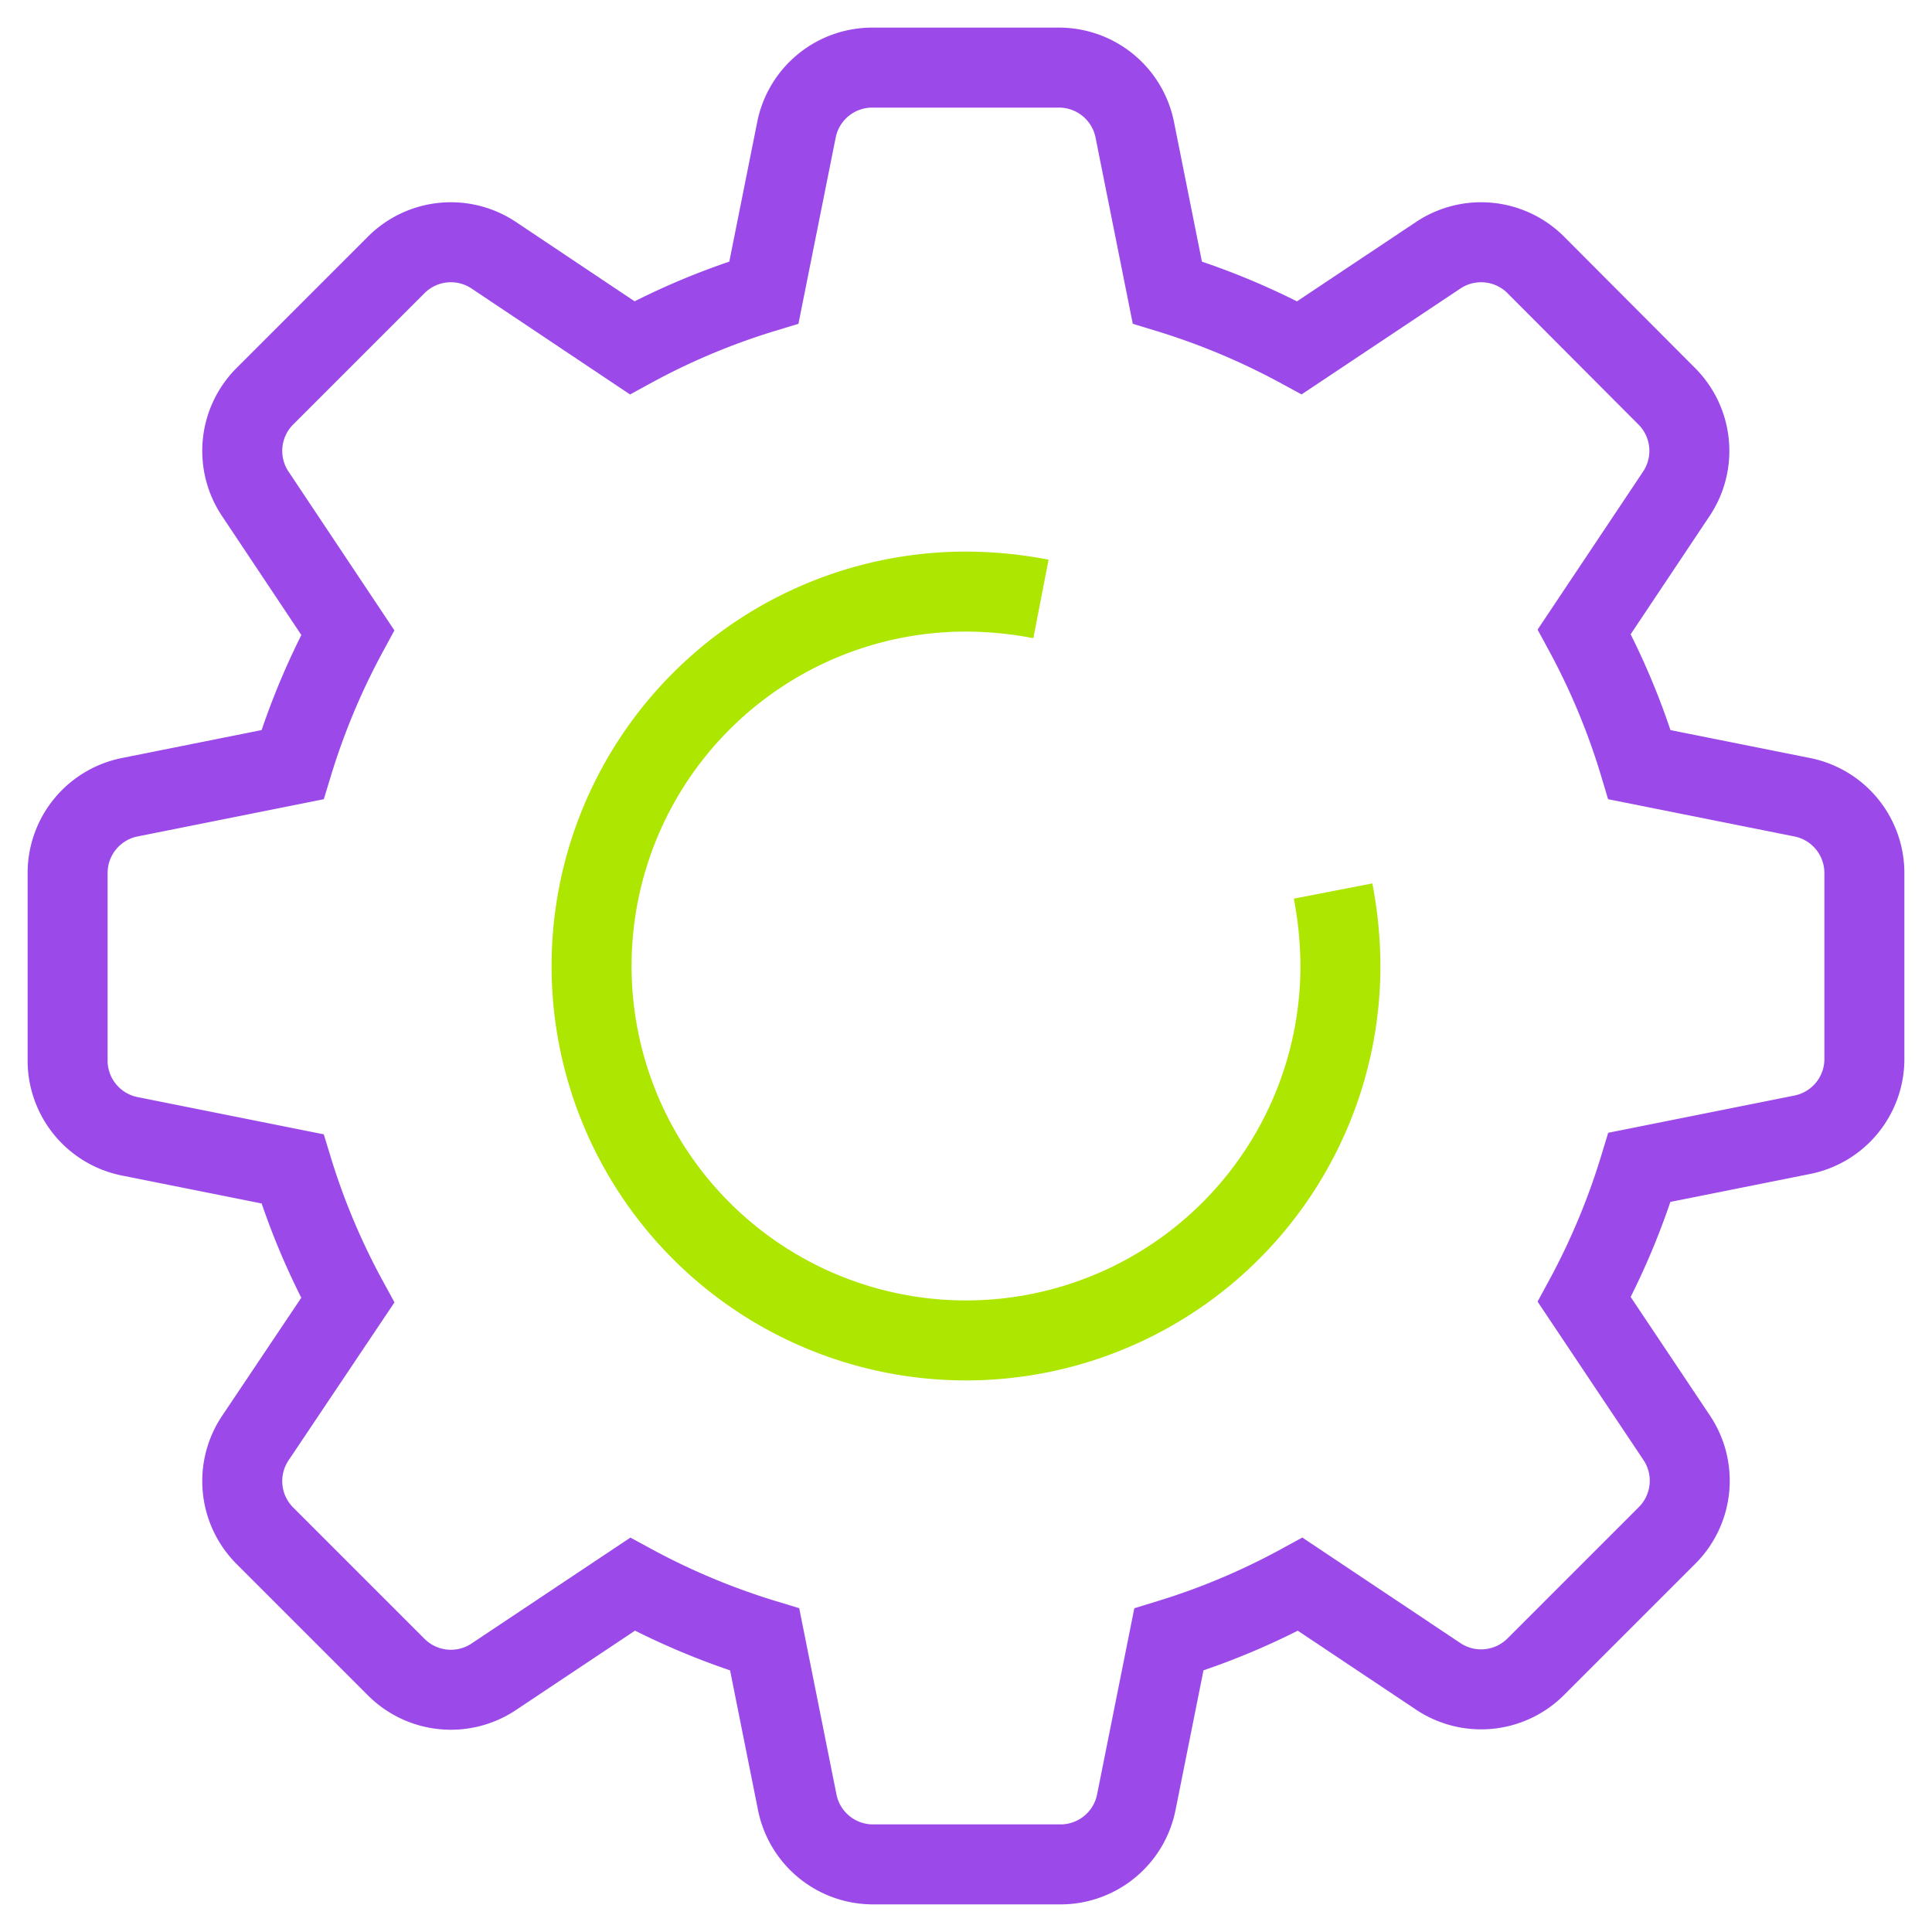
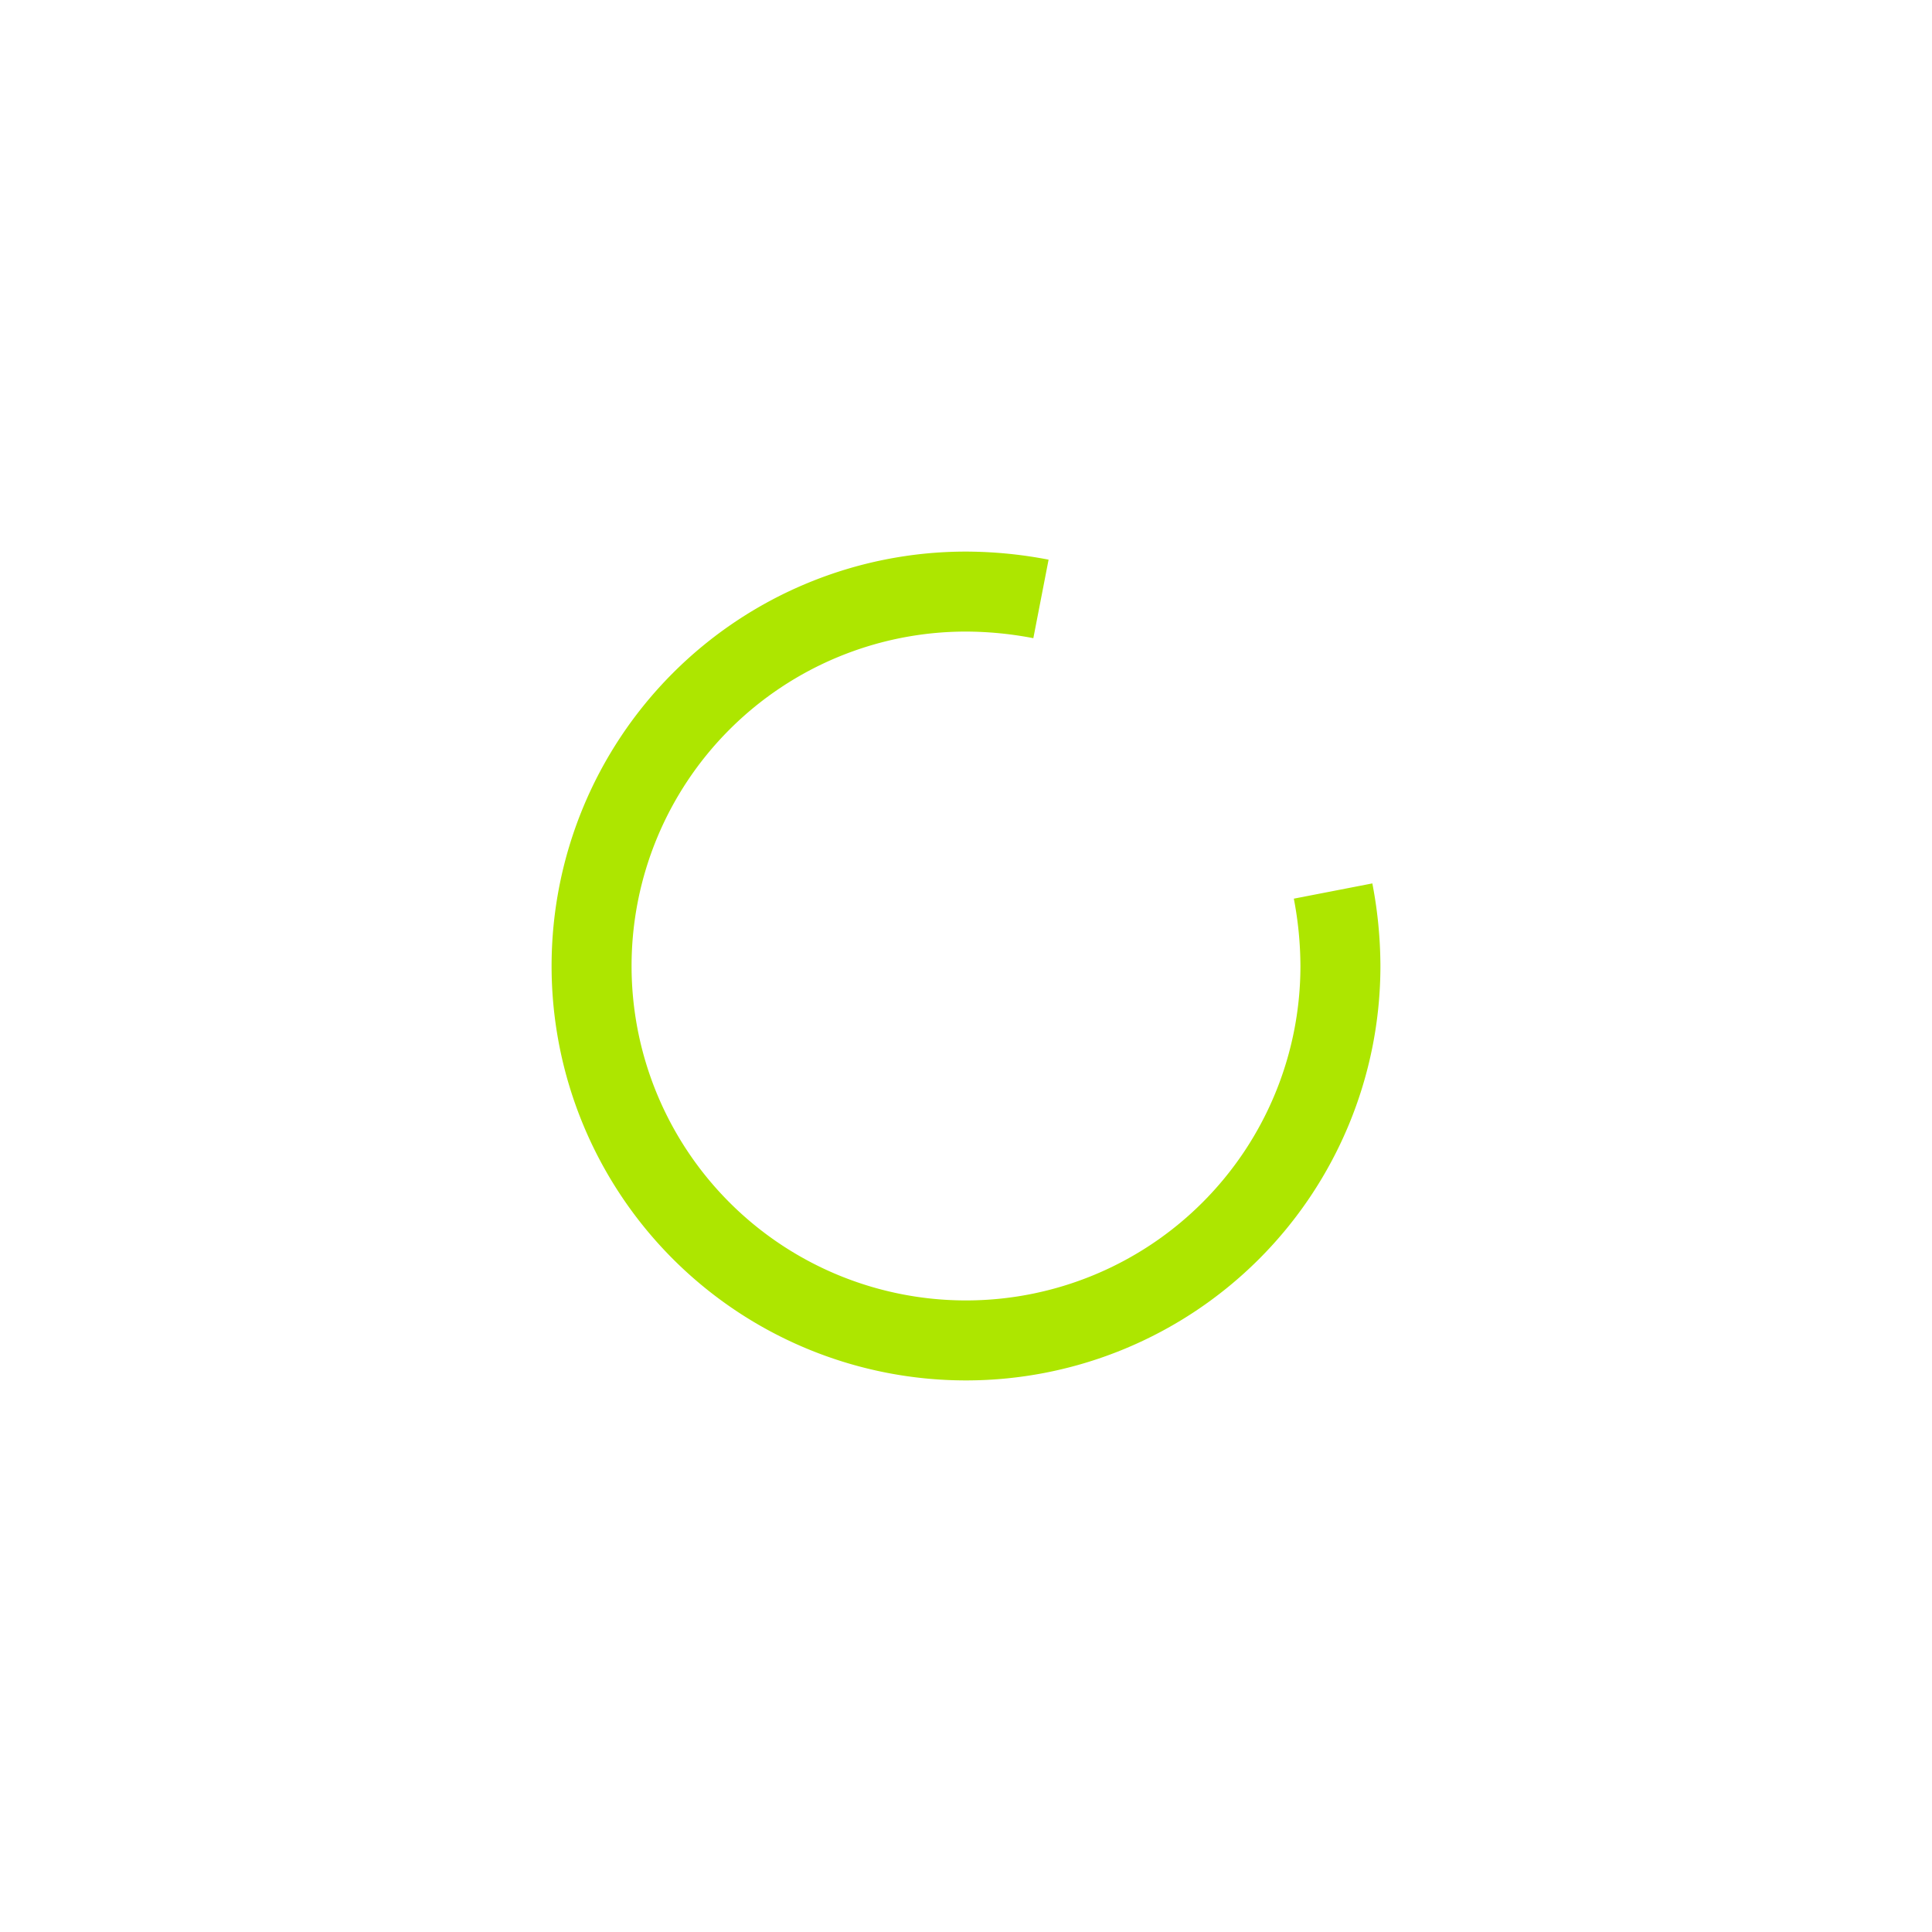
<svg xmlns="http://www.w3.org/2000/svg" id="Capa_1" data-name="Capa 1" viewBox="0 0 50 50">
  <defs>
    <style>.cls-1,.cls-2{fill:none;stroke-miterlimit:10;stroke-width:2.07px;}.cls-1{stroke:#9b49e9;}.cls-2{stroke:#ade600;}</style>
  </defs>
-   <path class="cls-1" d="M46.63,20.63l-4.2-.84A18.18,18.18,0,0,0,41,16.35l2.37-3.55a2,2,0,0,0-.25-2.56L39.76,6.87a2,2,0,0,0-2.56-.25L33.63,9a18.42,18.42,0,0,0-3.42-1.43l-.84-4.2a2,2,0,0,0-2-1.62H22.61a2,2,0,0,0-2,1.62l-.84,4.2A18.13,18.13,0,0,0,16.36,9L12.8,6.62a2,2,0,0,0-2.56.25L6.87,10.24a2,2,0,0,0-.25,2.56L9,16.37a18.42,18.42,0,0,0-1.43,3.42l-4.2.84a2,2,0,0,0-1.62,2v4.78a2,2,0,0,0,1.62,2l4.2.84A18.18,18.18,0,0,0,9,33.65L6.62,37.2a2,2,0,0,0,.25,2.56l3.37,3.37a2,2,0,0,0,2.56.25L16.37,41a18.42,18.42,0,0,0,3.42,1.43l.84,4.2a2,2,0,0,0,2,1.62h4.78a2,2,0,0,0,2-1.62l.84-4.2A18.18,18.18,0,0,0,33.65,41l3.55,2.37a2,2,0,0,0,2.56-.25l3.37-3.37a2,2,0,0,0,.25-2.56L41,33.63a18.42,18.42,0,0,0,1.43-3.42l4.2-.84a2,2,0,0,0,1.62-2V22.61A2,2,0,0,0,46.63,20.63Z" />
  <path class="cls-2" d="M26.94,15.5A10.37,10.37,0,0,0,25,15.31,9.69,9.69,0,1,0,34.69,25a10.37,10.37,0,0,0-.19-1.94" />
</svg>